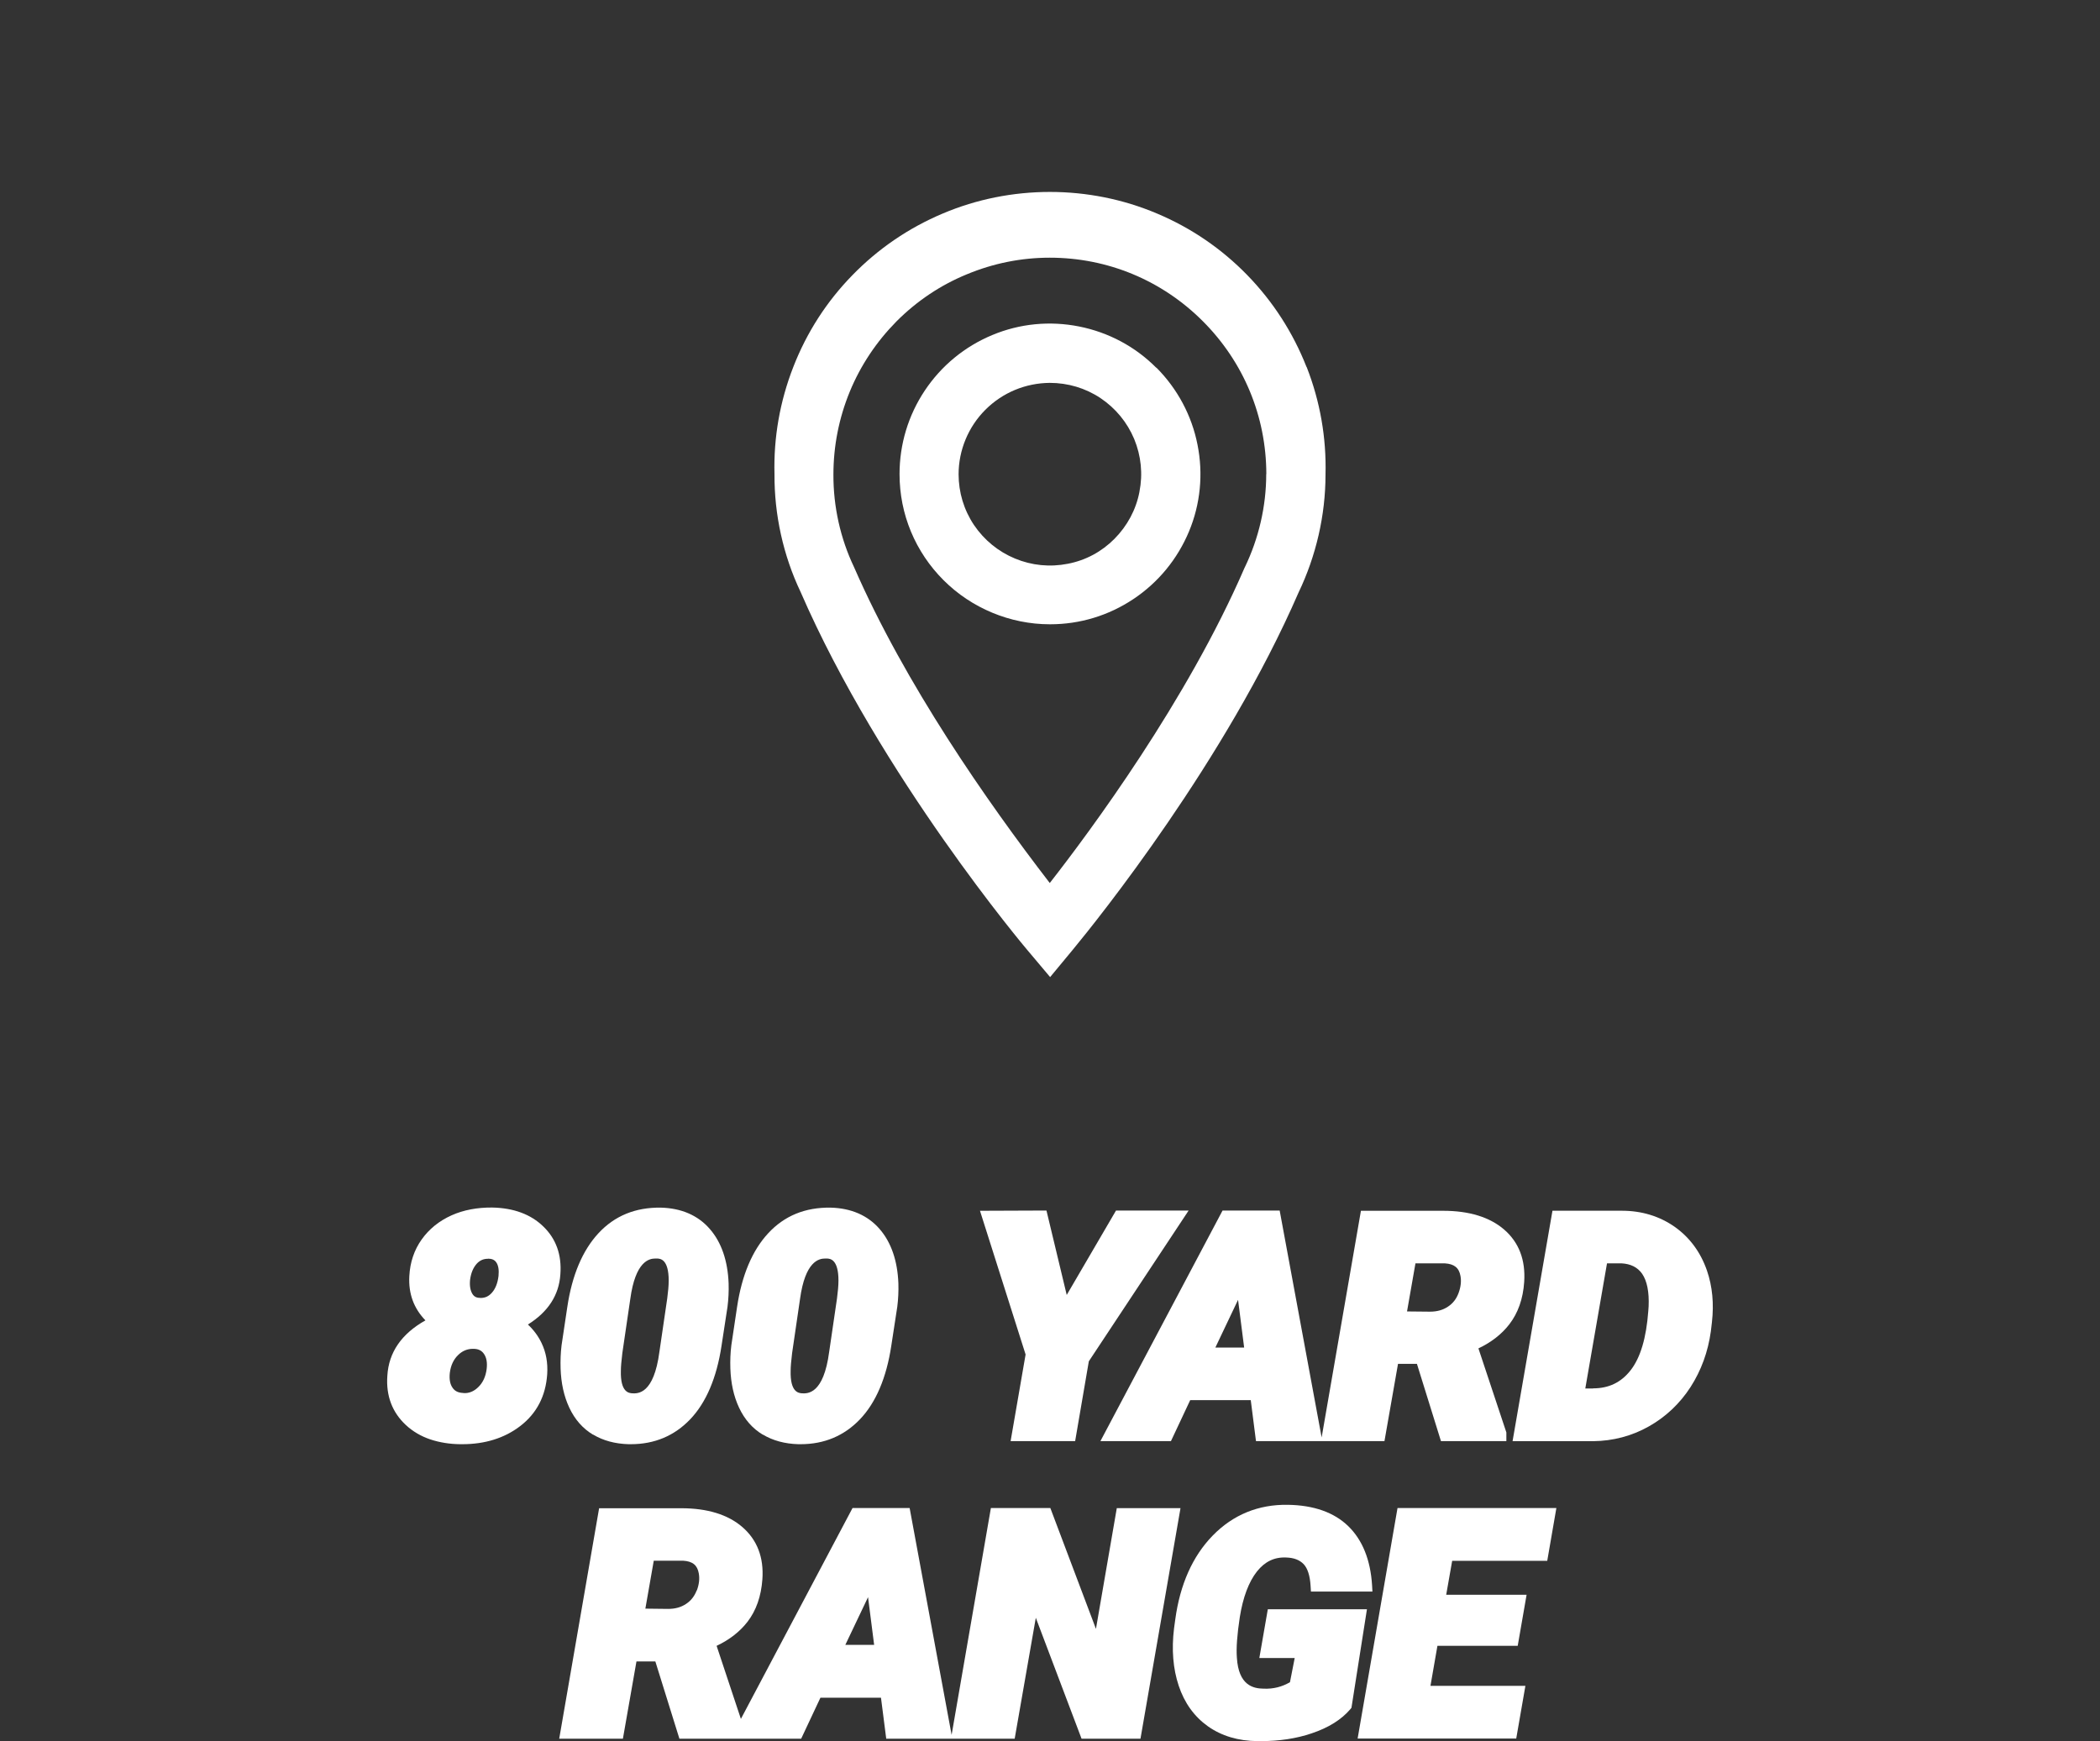
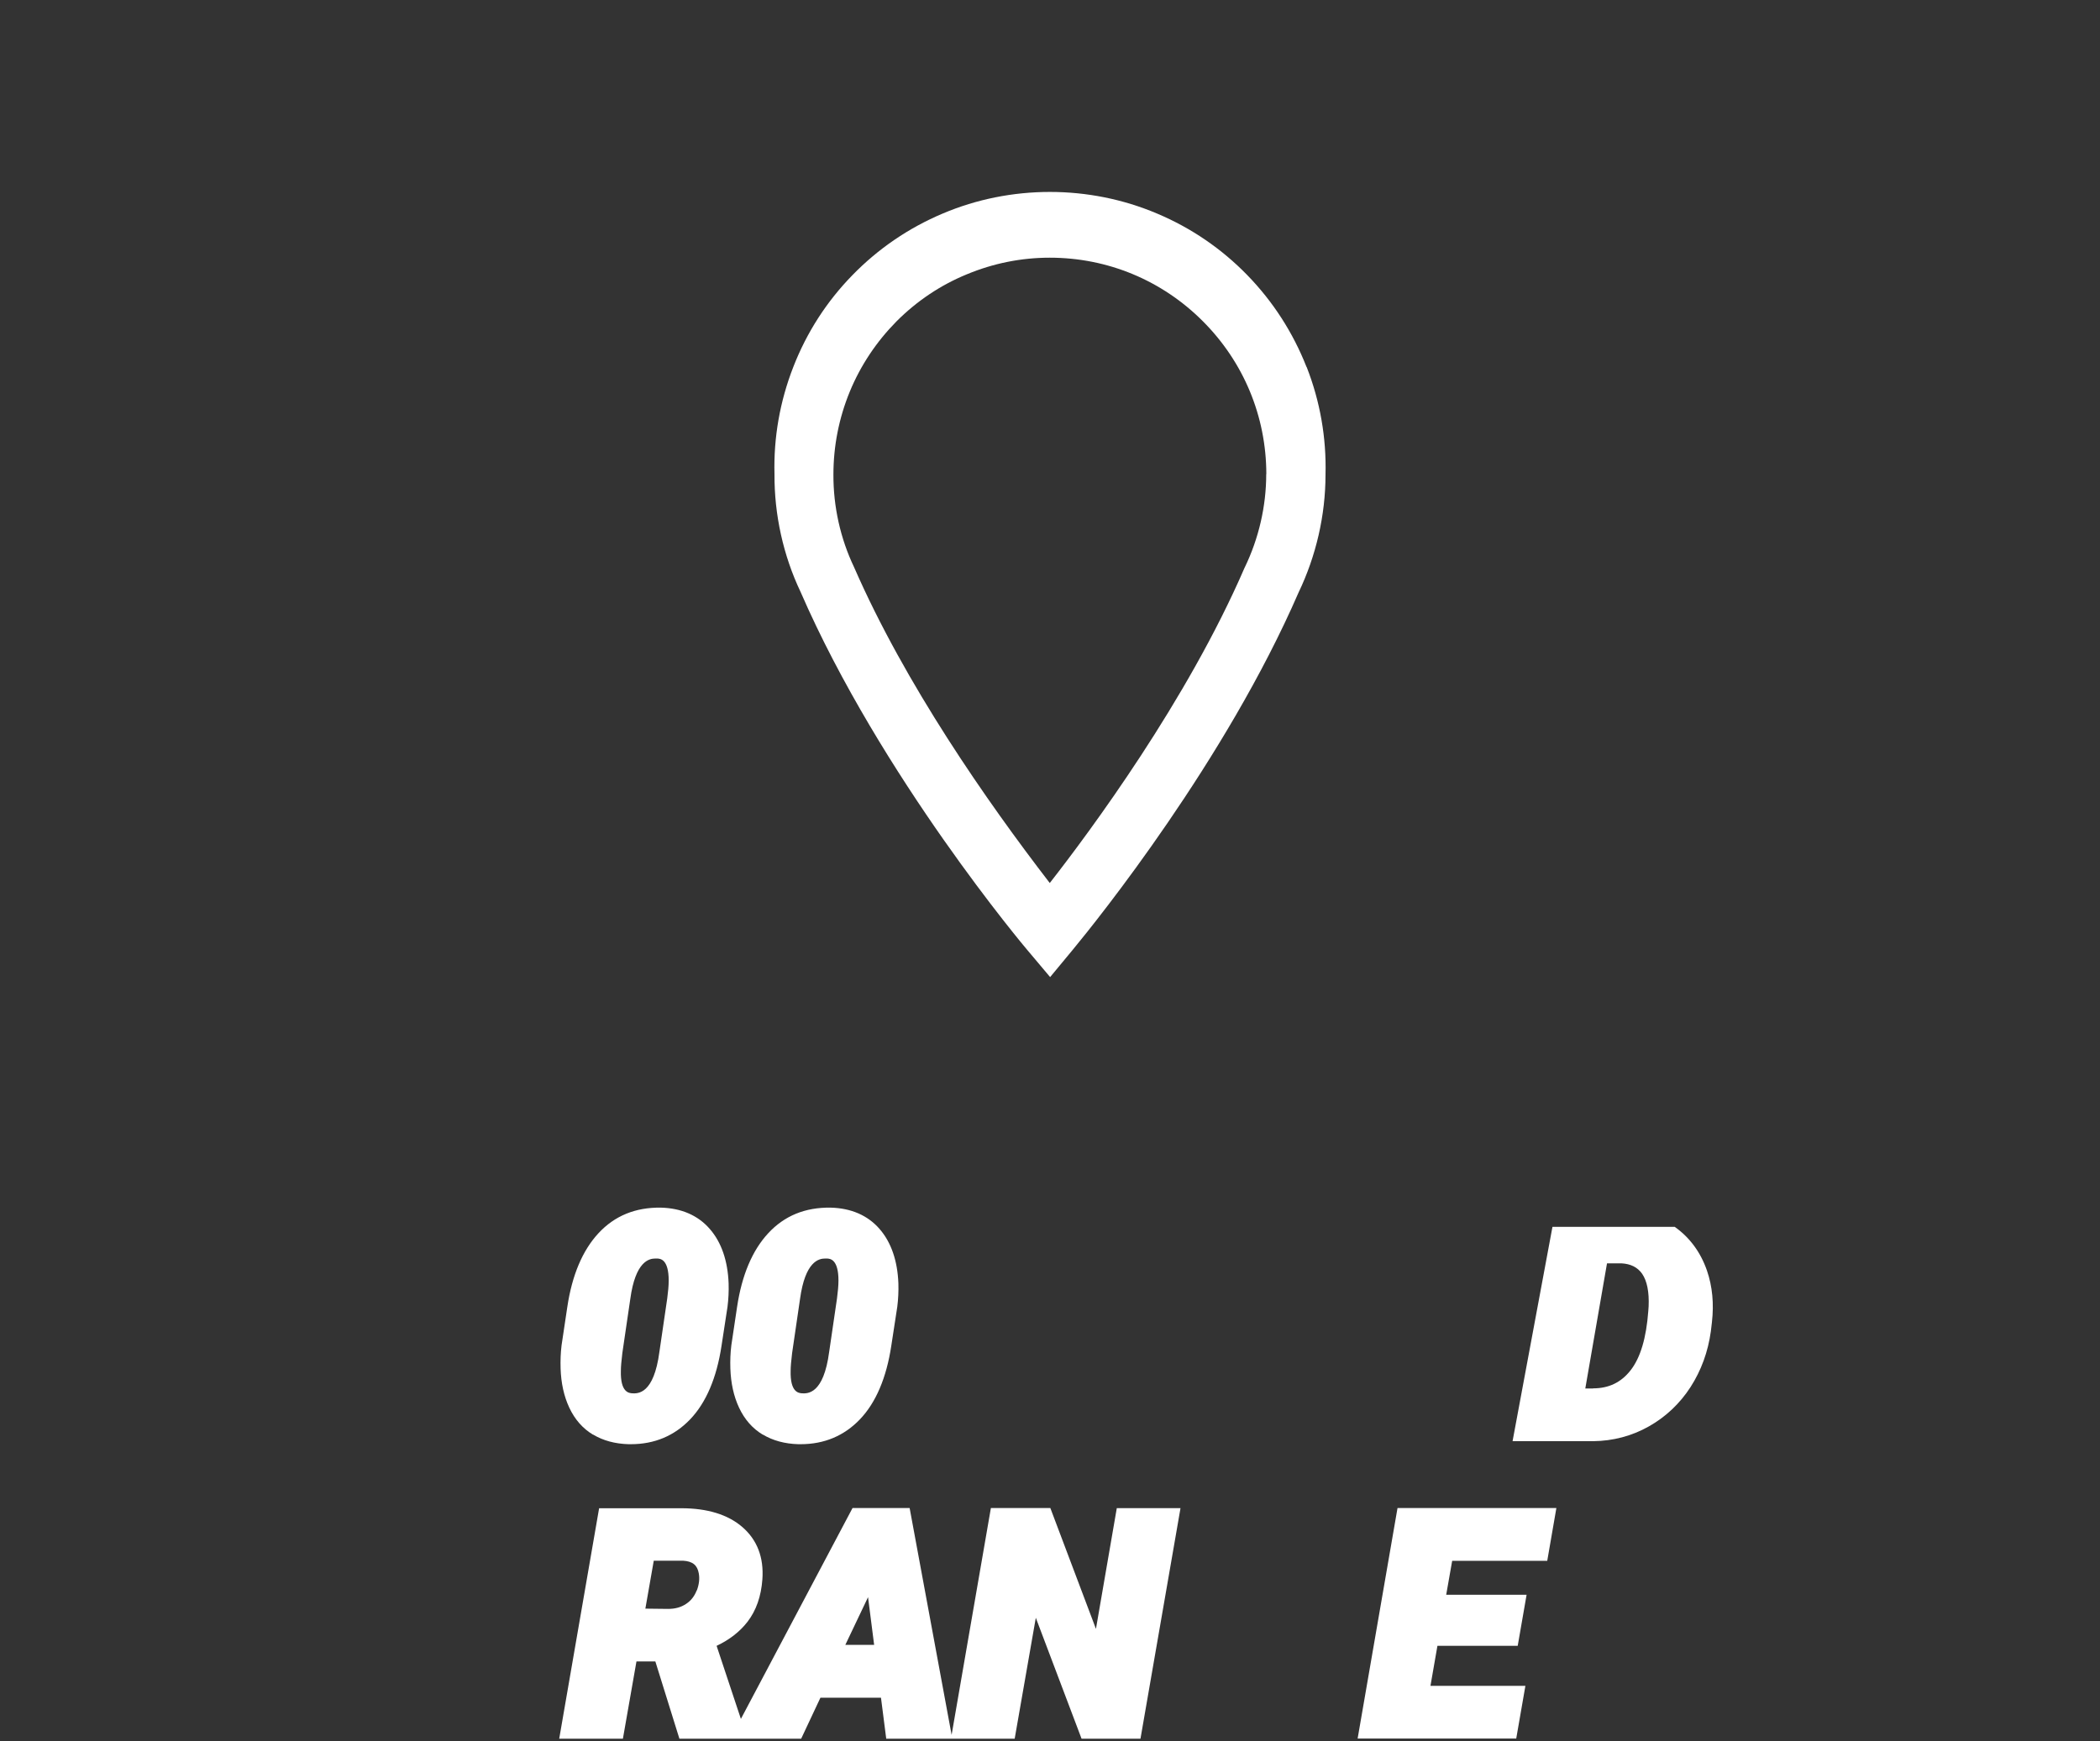
<svg xmlns="http://www.w3.org/2000/svg" width="82" height="68" viewBox="0 0 82 68" fill="none">
  <rect x="0" y="0" width="82" height="68" fill="#333333" stroke="none" />
  <path d="M51.015 14.328C50.486 12.985 49.709 11.779 48.704 10.745C47.699 9.712 46.513 8.902 45.178 8.339C42.525 7.215 39.466 7.215 36.812 8.339C35.478 8.902 34.292 9.712 33.286 10.745C32.276 11.779 31.5 12.985 30.976 14.333C30.452 15.677 30.204 17.092 30.242 18.521C30.233 20.103 30.585 21.694 31.257 23.109C34.392 30.327 40.076 37.059 40.114 37.102L41.005 38.16L41.901 37.078C42.873 35.901 47.856 29.698 50.705 23.142C51.391 21.713 51.758 20.117 51.758 18.54C51.796 17.096 51.548 15.681 51.024 14.338L51.015 14.328ZM49.443 18.516C49.443 19.769 49.152 21.027 48.609 22.151L48.599 22.17C46.355 27.359 42.572 32.462 40.991 34.486C38.532 31.294 35.34 26.711 33.349 22.151C32.815 21.032 32.538 19.784 32.543 18.535C32.543 17.42 32.758 16.329 33.182 15.295C33.606 14.266 34.225 13.342 35.011 12.546C35.802 11.755 36.722 11.136 37.755 10.712C38.789 10.283 39.876 10.064 40.991 10.064C43.249 10.064 45.369 10.945 46.965 12.542C48.561 14.138 49.443 16.258 49.447 18.511L49.443 18.516Z" fill="white" />
-   <path d="M45.149 14.362C44.33 13.537 43.286 12.98 42.138 12.751C40.99 12.523 39.818 12.637 38.746 13.085C37.669 13.533 36.759 14.281 36.111 15.253C35.463 16.225 35.125 17.354 35.125 18.516C35.125 20.084 35.74 21.556 36.845 22.661C37.936 23.752 39.446 24.381 40.99 24.381H41.009C42.167 24.381 43.286 24.043 44.258 23.395C45.23 22.747 45.978 21.832 46.426 20.76C46.874 19.688 46.988 18.512 46.76 17.368C46.536 16.229 45.978 15.186 45.154 14.357L45.149 14.362ZM44.492 19.212C44.358 19.907 44.02 20.536 43.52 21.041C43.02 21.547 42.391 21.885 41.695 22.018C40.995 22.156 40.285 22.085 39.632 21.813C38.979 21.542 38.427 21.089 38.031 20.503C37.636 19.912 37.431 19.226 37.431 18.521C37.431 17.582 37.812 16.668 38.474 16.006C39.146 15.334 40.037 14.962 40.99 14.953C41.7 14.953 42.386 15.157 42.972 15.548C43.563 15.944 44.015 16.496 44.287 17.144C44.559 17.802 44.63 18.512 44.492 19.207V19.212Z" fill="white" />
-   <path d="M20.619 51.725C21.405 51.234 21.829 50.576 21.881 49.767C21.938 49.009 21.714 48.38 21.214 47.899C20.723 47.422 20.052 47.175 19.213 47.16C18.646 47.156 18.108 47.251 17.631 47.465C17.145 47.684 16.755 47.999 16.464 48.409C16.173 48.818 16.011 49.3 15.983 49.838C15.945 50.524 16.159 51.1 16.612 51.567C15.678 52.092 15.178 52.816 15.125 53.73C15.068 54.512 15.316 55.16 15.849 55.655C16.116 55.903 16.44 56.094 16.807 56.217C17.169 56.337 17.56 56.398 17.96 56.403C17.989 56.403 18.017 56.403 18.051 56.403C18.937 56.403 19.699 56.165 20.309 55.698C20.957 55.203 21.309 54.521 21.367 53.669C21.395 53.225 21.324 52.816 21.143 52.444C21.014 52.177 20.838 51.939 20.614 51.729L20.619 51.725ZM19.056 49.157C19.194 49.157 19.308 49.195 19.38 49.304C19.461 49.423 19.489 49.6 19.466 49.833C19.432 50.114 19.346 50.333 19.204 50.491C19.08 50.629 18.942 50.691 18.77 50.691C18.617 50.691 18.517 50.648 18.446 50.533C18.365 50.4 18.332 50.214 18.355 49.986C18.389 49.719 18.475 49.514 18.613 49.357C18.737 49.223 18.875 49.161 19.056 49.161V49.157ZM18.093 54.402C17.903 54.397 17.765 54.336 17.674 54.202C17.574 54.064 17.536 53.864 17.565 53.611C17.603 53.325 17.707 53.097 17.889 52.92C18.055 52.758 18.246 52.678 18.47 52.678C18.479 52.678 18.484 52.678 18.494 52.678C18.68 52.682 18.808 52.744 18.899 52.878C18.999 53.025 19.032 53.216 19.003 53.464C18.965 53.764 18.856 53.997 18.68 54.169C18.513 54.336 18.317 54.421 18.098 54.407L18.093 54.402Z" fill="white" />
  <path d="M23.157 56.026C23.553 56.264 24.02 56.388 24.544 56.403C24.573 56.403 24.601 56.403 24.63 56.403C25.559 56.403 26.335 56.074 26.95 55.431C27.569 54.783 27.984 53.816 28.174 52.558L28.408 51.033C28.446 50.733 28.46 50.428 28.451 50.123C28.417 49.237 28.17 48.518 27.717 47.998C27.255 47.465 26.607 47.184 25.802 47.164C24.82 47.15 24.001 47.479 23.367 48.165C22.748 48.832 22.338 49.799 22.152 51.043L21.928 52.539C21.89 52.844 21.881 53.149 21.89 53.449C21.909 54.016 22.019 54.526 22.228 54.973C22.443 55.435 22.757 55.793 23.157 56.031V56.026ZM26.054 50.709L25.749 52.791C25.53 54.459 24.901 54.425 24.692 54.416C24.563 54.406 24.22 54.387 24.244 53.53C24.244 53.382 24.263 53.153 24.301 52.844L24.611 50.733C24.811 49.261 25.344 49.151 25.592 49.151C25.616 49.151 25.64 49.151 25.659 49.151C25.783 49.156 26.111 49.175 26.111 50.014C26.111 50.214 26.088 50.447 26.054 50.709Z" fill="white" />
  <path d="M29.786 56.026C30.182 56.264 30.649 56.388 31.173 56.403C31.201 56.403 31.23 56.403 31.259 56.403C32.188 56.403 32.964 56.074 33.579 55.431C34.198 54.783 34.613 53.816 34.803 52.558L35.037 51.033C35.075 50.733 35.089 50.428 35.08 50.123C35.046 49.237 34.798 48.518 34.346 47.998C33.884 47.465 33.236 47.184 32.431 47.164C31.444 47.15 30.63 47.479 29.996 48.165C29.377 48.832 28.967 49.799 28.781 51.043L28.557 52.539C28.519 52.844 28.509 53.149 28.519 53.449C28.538 54.016 28.648 54.526 28.857 54.973C29.072 55.435 29.386 55.793 29.786 56.031V56.026ZM32.683 50.709L32.378 52.791C32.159 54.459 31.53 54.425 31.32 54.416C31.192 54.406 30.849 54.387 30.873 53.53C30.873 53.382 30.892 53.153 30.93 52.844L31.239 50.733C31.44 49.261 31.973 49.151 32.221 49.151C32.245 49.151 32.269 49.151 32.288 49.151C32.412 49.156 32.74 49.175 32.74 50.014C32.74 50.214 32.717 50.447 32.683 50.709Z" fill="white" />
-   <path d="M39.462 56.282H41.982L42.516 53.166L46.413 47.277H43.578L41.653 50.574L40.862 47.277L38.266 47.287L40.047 52.899L39.462 56.282Z" fill="white" />
-   <path d="M45.723 56.282L46.475 54.681H48.839L49.043 56.282H54.06L54.589 53.266H55.328L56.266 56.282H58.82V55.944L57.729 52.661C58.234 52.423 58.639 52.104 58.934 51.722C59.273 51.284 59.473 50.727 59.516 50.065C59.573 49.207 59.311 48.521 58.734 48.021C58.172 47.535 57.367 47.287 56.352 47.287H53.141L51.607 56.139L49.968 47.277H47.738L42.969 56.282H45.723ZM54.942 51.213L55.27 49.34H56.419C56.785 49.364 56.971 49.512 57.029 49.836C57.067 50.045 57.038 50.274 56.952 50.503C56.867 50.731 56.733 50.903 56.538 51.032C56.338 51.165 56.109 51.227 55.837 51.227L54.946 51.218L54.942 51.213ZM47.457 52.628L48.343 50.765L48.581 52.628H47.457Z" fill="white" />
-   <path d="M66.652 49.62C66.404 48.905 65.98 48.329 65.394 47.914C64.804 47.5 64.108 47.285 63.327 47.285H60.62L59.062 56.285H62.212C62.984 56.276 63.712 56.085 64.375 55.713C65.037 55.342 65.59 54.822 66.009 54.175C66.428 53.526 66.695 52.793 66.805 51.992L66.847 51.635C66.928 50.92 66.867 50.244 66.652 49.62ZM62.207 54.227H61.902L62.75 49.339H63.308C63.674 49.358 63.941 49.491 64.122 49.748C64.313 50.025 64.399 50.458 64.375 51.02L64.361 51.211C64.284 52.25 64.056 53.026 63.67 53.517C63.298 53.993 62.817 54.222 62.207 54.222V54.227Z" fill="white" />
+   <path d="M66.652 49.62C66.404 48.905 65.98 48.329 65.394 47.914H60.62L59.062 56.285H62.212C62.984 56.276 63.712 56.085 64.375 55.713C65.037 55.342 65.59 54.822 66.009 54.175C66.428 53.526 66.695 52.793 66.805 51.992L66.847 51.635C66.928 50.92 66.867 50.244 66.652 49.62ZM62.207 54.227H61.902L62.75 49.339H63.308C63.674 49.358 63.941 49.491 64.122 49.748C64.313 50.025 64.399 50.458 64.375 51.02L64.361 51.211C64.284 52.25 64.056 53.026 63.67 53.517C63.298 53.993 62.817 54.222 62.207 54.222V54.227Z" fill="white" />
  <path d="M43.609 58.895L42.794 63.616L41.013 58.895H38.692L37.158 67.756L35.519 58.895H33.29L28.93 67.132L27.982 64.278C28.487 64.04 28.892 63.721 29.187 63.34C29.526 62.901 29.721 62.344 29.769 61.682C29.831 60.824 29.564 60.138 28.987 59.638C28.425 59.152 27.62 58.904 26.605 58.904H23.394L21.836 67.904H24.323L24.852 64.888H25.59L26.529 67.904H31.284L32.036 66.303H34.4L34.605 67.904H39.621L40.446 63.182L42.232 67.904H44.533L46.096 58.899H43.609V58.895ZM34.133 64.24H33.008L33.895 62.377L34.133 64.24ZM27.205 62.111C27.12 62.334 26.986 62.511 26.791 62.639C26.591 62.773 26.362 62.835 26.09 62.835L25.2 62.825L25.528 60.953H26.677C27.043 60.977 27.229 61.124 27.286 61.448C27.325 61.663 27.296 61.882 27.21 62.115L27.205 62.111Z" fill="white" />
-   <path d="M49.502 62.868L49.174 64.754H50.555L50.37 65.698C50.069 65.874 49.726 65.969 49.336 65.95C48.921 65.945 48.364 65.812 48.297 64.74C48.268 64.368 48.307 63.84 48.411 63.158C48.535 62.382 48.759 61.781 49.083 61.371C49.388 60.99 49.76 60.805 50.227 60.828C50.527 60.838 50.746 60.924 50.903 61.086C51.06 61.252 51.151 61.538 51.175 61.934L51.189 62.158H53.59L53.576 61.91C53.514 60.919 53.2 60.142 52.647 59.604C52.094 59.066 51.299 58.785 50.288 58.77C49.14 58.751 48.149 59.156 47.354 59.971C46.568 60.776 46.077 61.881 45.891 63.249L45.843 63.601C45.743 64.421 45.805 65.174 46.024 65.831C46.248 66.508 46.634 67.041 47.163 67.418C47.692 67.794 48.349 67.994 49.107 67.999C49.15 67.999 49.193 67.999 49.231 67.999C49.95 67.999 50.622 67.899 51.222 67.694C51.875 67.475 52.38 67.16 52.728 66.751L52.771 66.698L53.376 62.849H49.507L49.502 62.868Z" fill="white" />
  <path d="M53.012 67.899H59.205L59.563 65.841H55.856L56.128 64.278H59.263L59.61 62.282H56.471L56.704 60.958H60.416L60.773 58.895H54.57L53.012 67.899Z" fill="white" />
</svg>